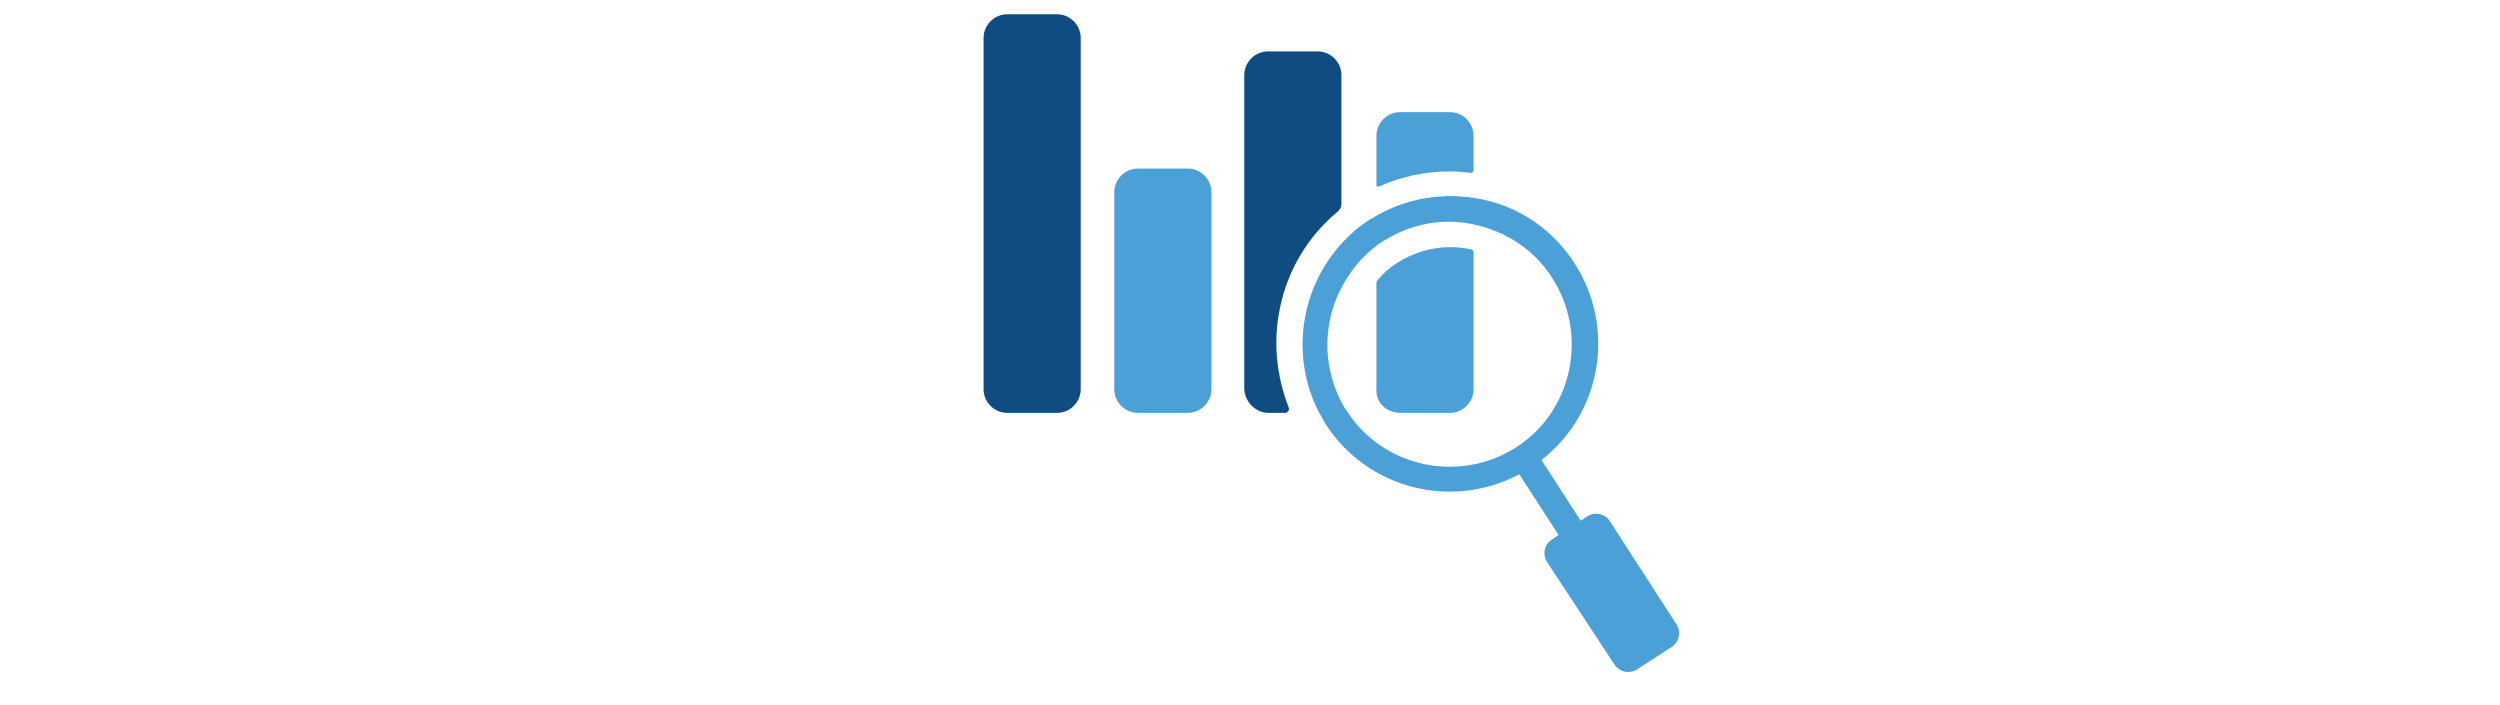
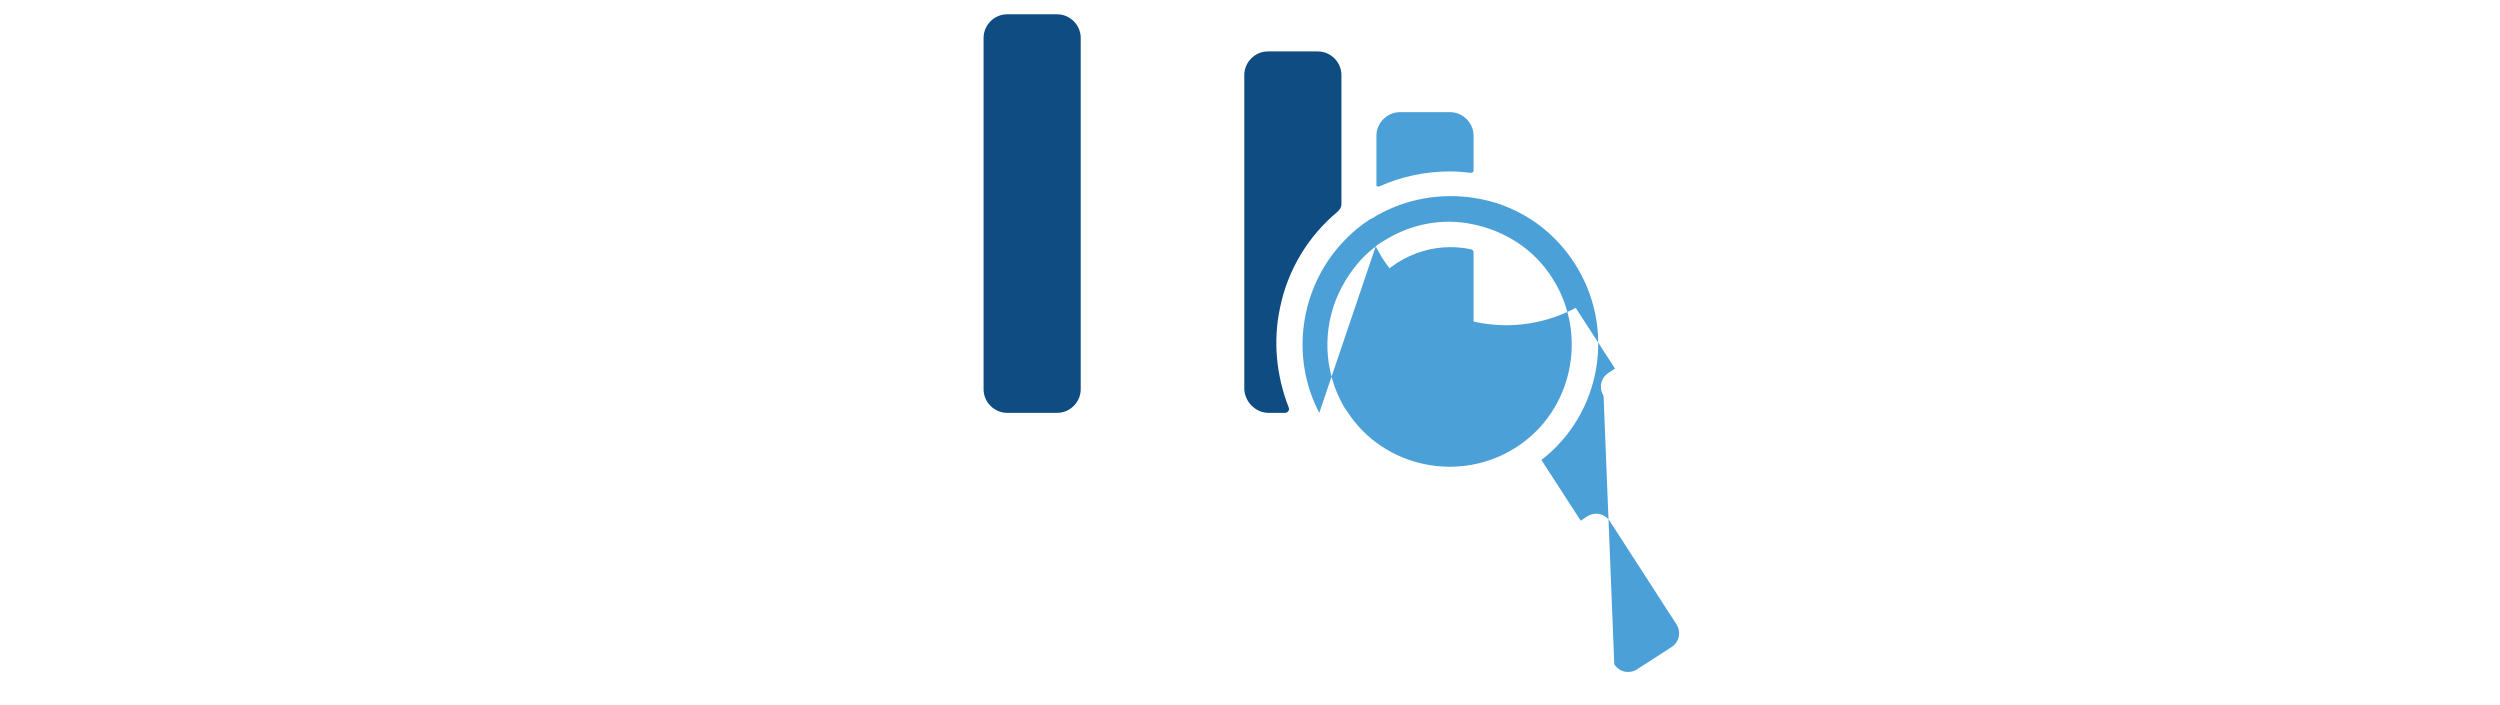
<svg xmlns="http://www.w3.org/2000/svg" version="1.1" id="Layer_1" x="0px" y="0px" viewBox="0 0 350 98.7" style="enable-background:new 0 0 350 98.7;" xml:space="preserve">
  <style type="text/css">
	.st0{fill:#0F4C81;}
	.st1{fill:#4CA0D8;}
</style>
  <g>
    <path class="st0" d="M141,57.8h7c1.8,0,3.3-1.5,3.3-3.3V5.3c0-1.8-1.5-3.3-3.3-3.3h-7c-1.8,0-3.3,1.5-3.3,3.3v49.2   C137.7,56.3,139.2,57.8,141,57.8L141,57.8z" />
-     <path class="st1" d="M159.3,57.8h7c1.8,0,3.3-1.5,3.3-3.3V26.9c0-1.8-1.5-3.3-3.3-3.3h-7c-1.8,0-3.3,1.5-3.3,3.3v27.6   C156,56.3,157.5,57.8,159.3,57.8L159.3,57.8z" />
    <path class="st0" d="M177.6,57.8h2.3c0.4,0,0.7-0.4,0.5-0.8c-1.7-4.4-2.2-9.2-1.2-13.9c1.1-5.4,4-10.1,8.1-13.5   c0.3-0.3,0.5-0.6,0.5-1V10.5c0-1.8-1.5-3.3-3.3-3.3h-7c-1.8,0-3.3,1.5-3.3,3.3v44C174.3,56.3,175.8,57.8,177.6,57.8L177.6,57.8z" />
    <path class="st1" d="M193.1,26.1c3.1-1.4,6.5-2.1,9.9-2.1c1,0,2,0.1,2.9,0.2c0.2,0,0.4-0.1,0.4-0.3v-4.9c0-1.8-1.5-3.3-3.3-3.3h-7   c-1.8,0-3.3,1.5-3.3,3.3v6.9C192.6,26,192.9,26.2,193.1,26.1L193.1,26.1z" />
    <path class="st1" d="M196,57.8h7c1.8,0,3.3-1.5,3.3-3.3V35.3c0-0.2-0.2-0.4-0.4-0.4c-0.9-0.2-1.9-0.3-2.9-0.3   c-2.6,0-5.2,0.8-7.4,2.2c-1.1,0.7-2,1.5-2.8,2.5c-0.1,0.1-0.1,0.2-0.1,0.3v15C192.6,56.3,194.1,57.8,196,57.8L196,57.8z" />
-     <path class="st1" d="M192.6,34.5c0.3-0.3,0.7-0.5,1-0.7c3.9-2.5,8.4-3.3,12.6-2.4c4.4,0.9,8.5,3.4,11.1,7.5   c5.1,7.9,2.9,18.6-5,23.7c-7.9,5.1-18.6,2.9-23.7-5c-0.4-0.5-0.7-1.1-1-1.7c-2.5-5.1-2.3-11,0.3-15.8   C189.1,37.9,190.6,36,192.6,34.5L192.6,34.5z M184.7,57.8c0.3,0.5,0.6,1.1,0.9,1.6c5.9,9.1,17.7,12,27.1,7l5.5,8.5l-0.9,0.6   c-1.1,0.7-1.4,2.1-0.7,3.2L226,93c0.7,1.1,2.1,1.4,3.2,0.7l4.8-3.1c1.1-0.7,1.4-2.1,0.7-3.2L225.4,73c-0.7-1.1-2.1-1.4-3.2-0.7   l-0.9,0.6l-5.5-8.5c8.4-6.5,10.5-18.5,4.6-27.6c-3.3-5.1-8.5-8.3-14.1-9.1c-4.6-0.7-9.4,0.1-13.6,2.5c-0.3,0.2-0.6,0.4-0.9,0.5   c-1.4,0.9-2.7,2-3.8,3.2C182,40.3,180.6,50,184.7,57.8L184.7,57.8z" />
+     <path class="st1" d="M192.6,34.5c0.3-0.3,0.7-0.5,1-0.7c3.9-2.5,8.4-3.3,12.6-2.4c4.4,0.9,8.5,3.4,11.1,7.5   c5.1,7.9,2.9,18.6-5,23.7c-7.9,5.1-18.6,2.9-23.7-5c-0.4-0.5-0.7-1.1-1-1.7c-2.5-5.1-2.3-11,0.3-15.8   C189.1,37.9,190.6,36,192.6,34.5L192.6,34.5z c0.3,0.5,0.6,1.1,0.9,1.6c5.9,9.1,17.7,12,27.1,7l5.5,8.5l-0.9,0.6   c-1.1,0.7-1.4,2.1-0.7,3.2L226,93c0.7,1.1,2.1,1.4,3.2,0.7l4.8-3.1c1.1-0.7,1.4-2.1,0.7-3.2L225.4,73c-0.7-1.1-2.1-1.4-3.2-0.7   l-0.9,0.6l-5.5-8.5c8.4-6.5,10.5-18.5,4.6-27.6c-3.3-5.1-8.5-8.3-14.1-9.1c-4.6-0.7-9.4,0.1-13.6,2.5c-0.3,0.2-0.6,0.4-0.9,0.5   c-1.4,0.9-2.7,2-3.8,3.2C182,40.3,180.6,50,184.7,57.8L184.7,57.8z" />
  </g>
</svg>